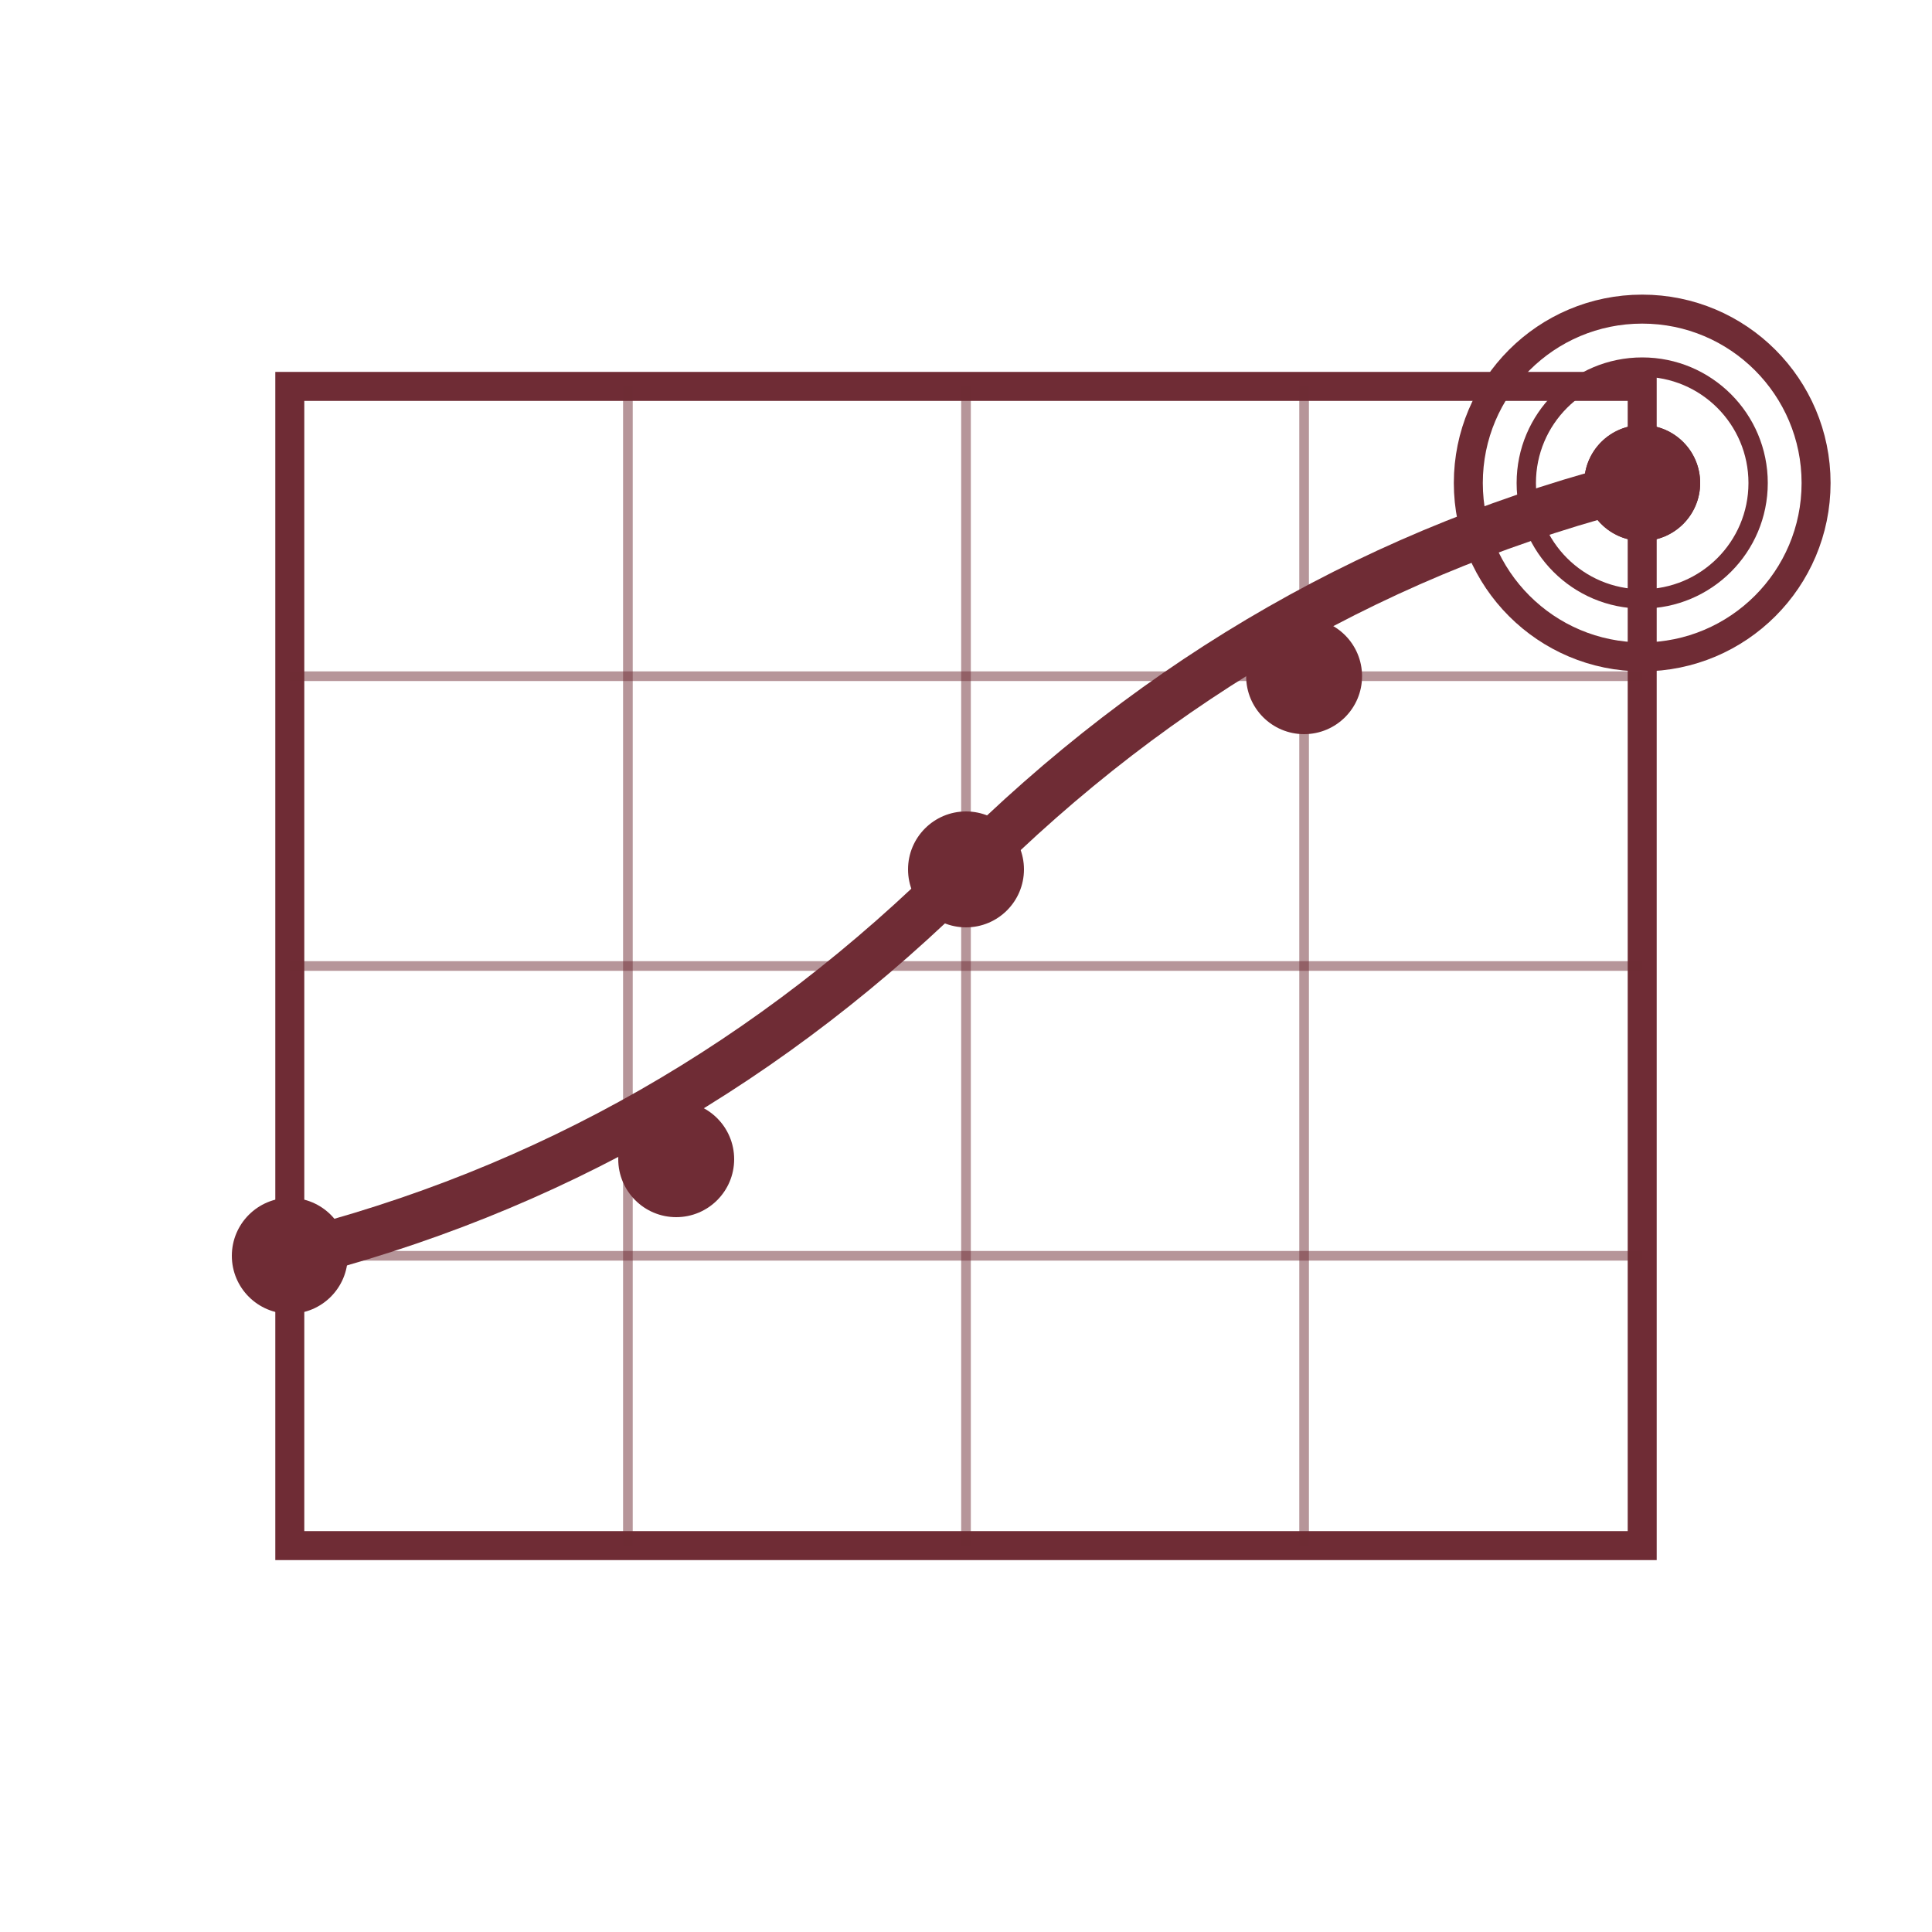
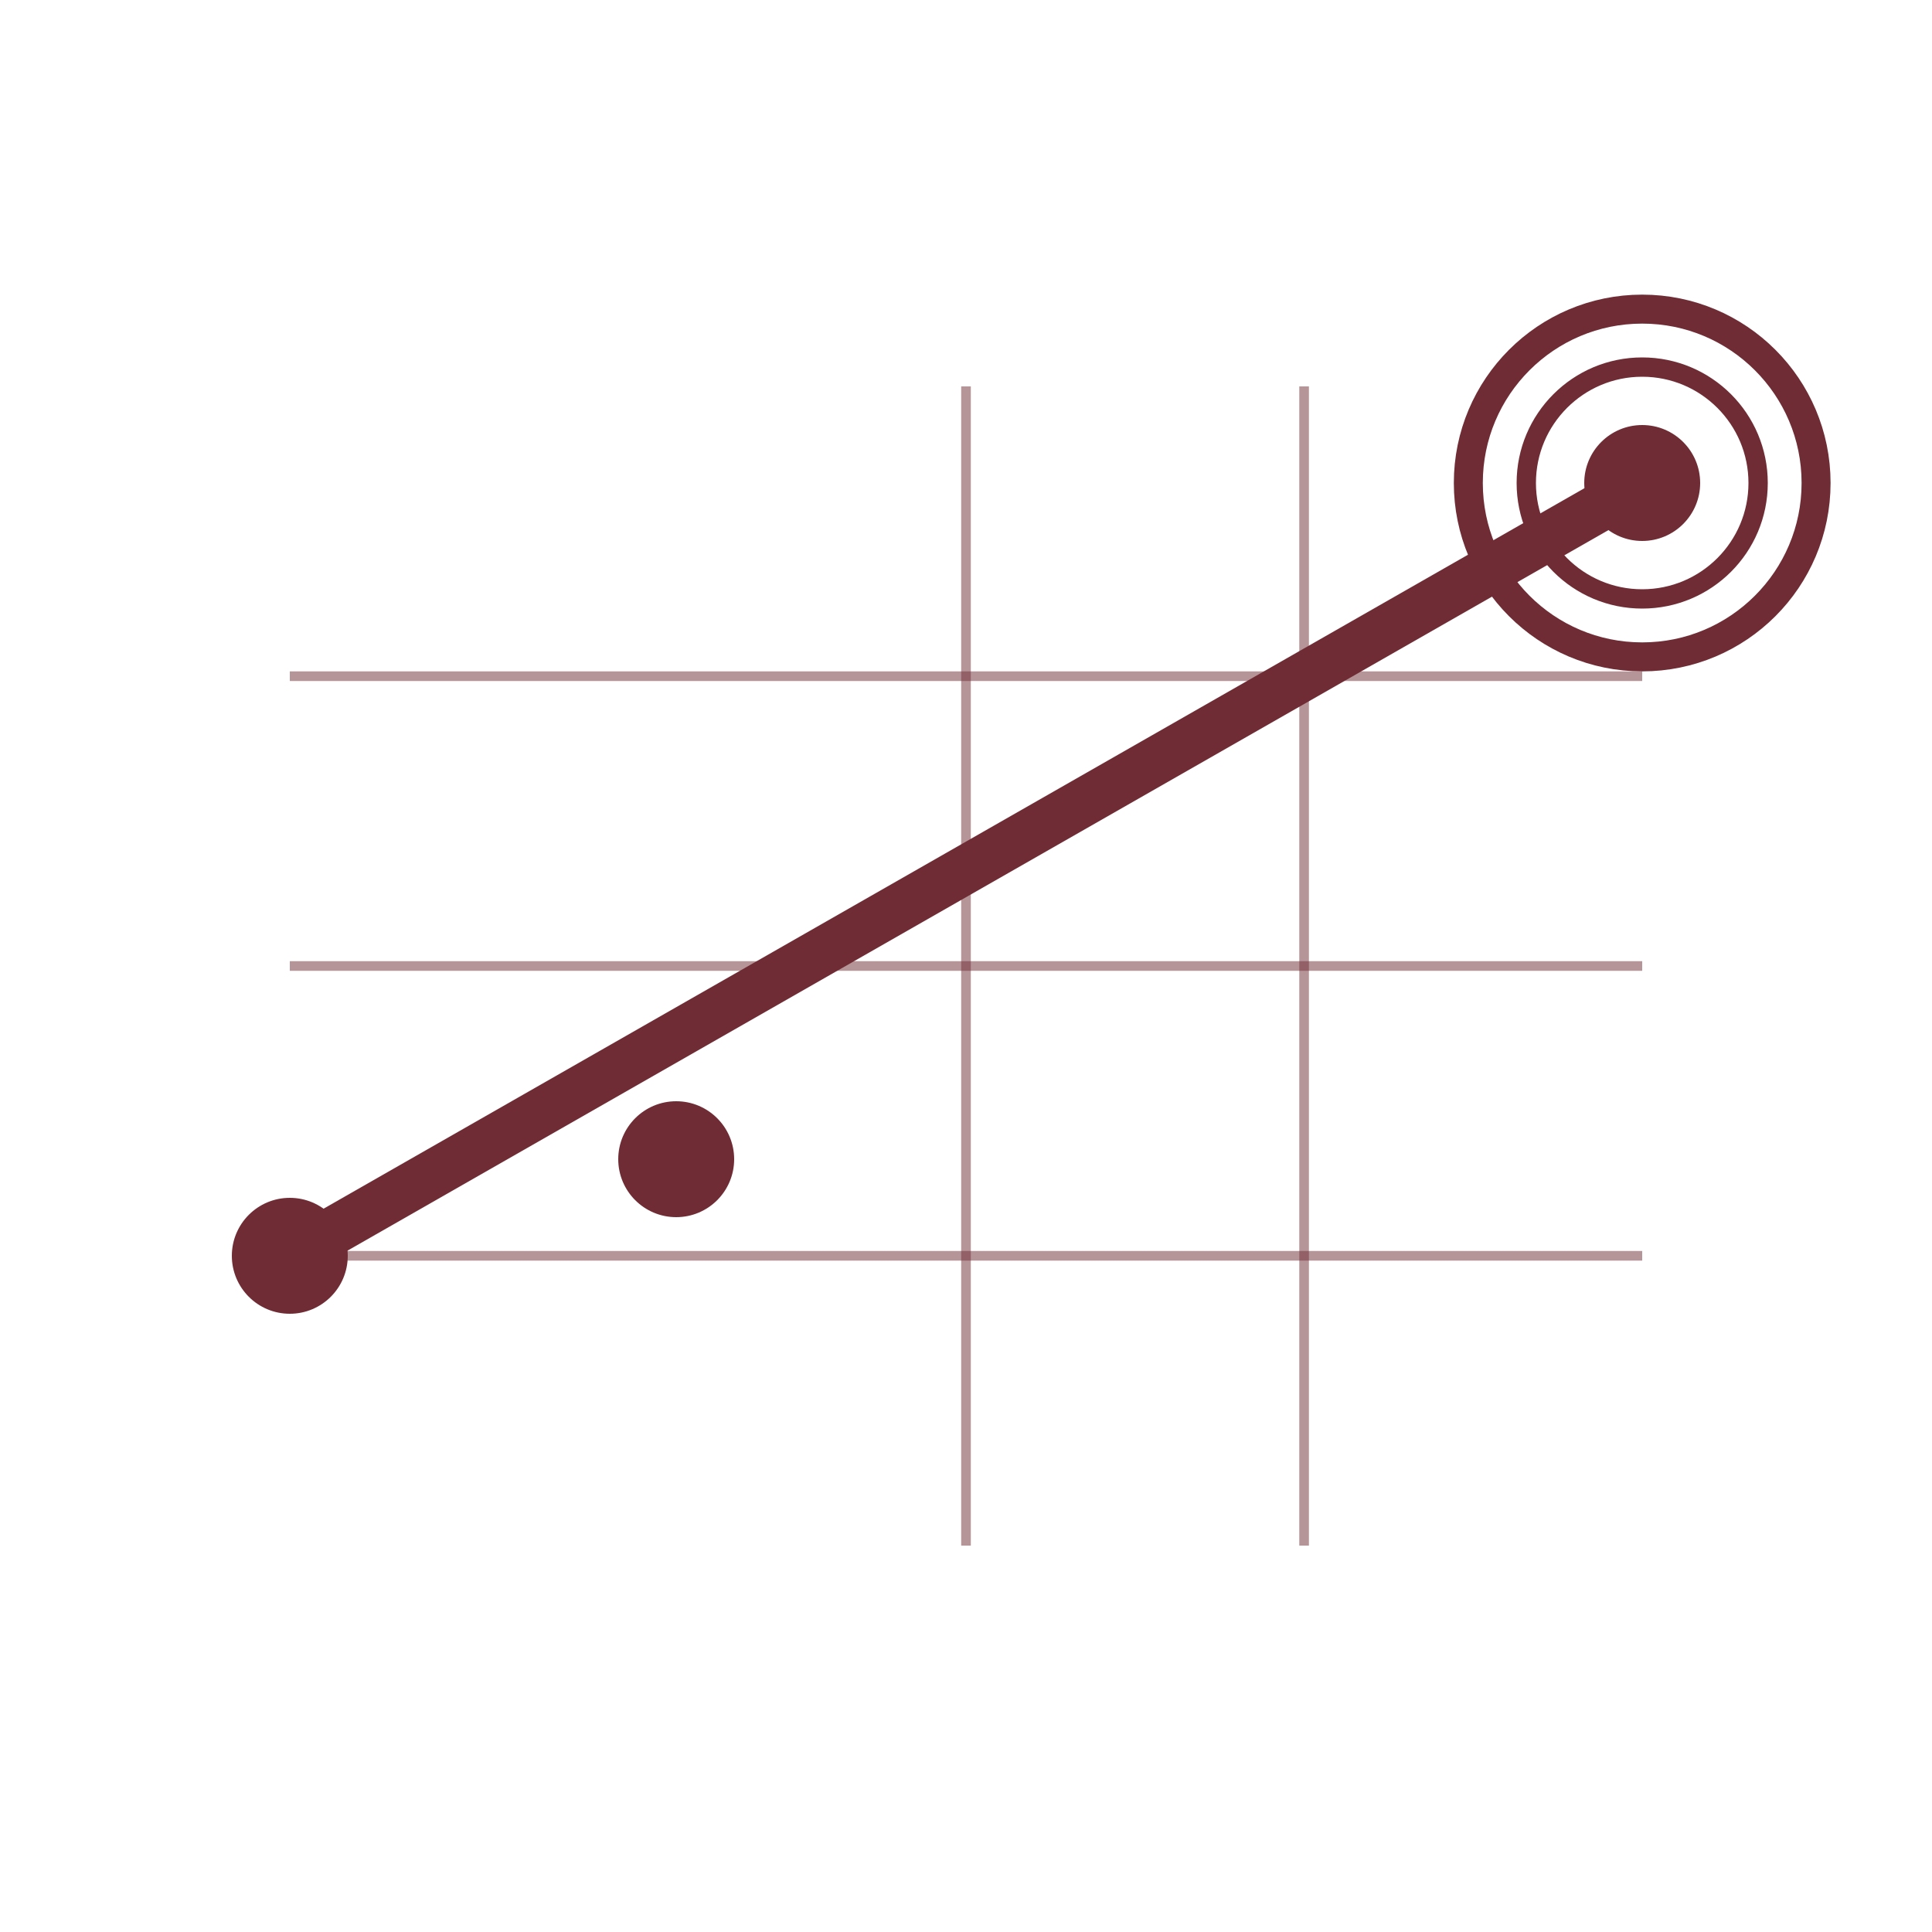
<svg xmlns="http://www.w3.org/2000/svg" viewBox="0 0 200 200">
-   <rect x="30" y="40" width="140" height="120" fill="none" stroke="#6F2C35" stroke-width="3" />
  <line x1="30" y1="70" x2="170" y2="70" stroke="#6F2C35" stroke-width="1" stroke-opacity="0.5" />
  <line x1="30" y1="100" x2="170" y2="100" stroke="#6F2C35" stroke-width="1" stroke-opacity="0.5" />
  <line x1="30" y1="130" x2="170" y2="130" stroke="#6F2C35" stroke-width="1" stroke-opacity="0.5" />
-   <line x1="65" y1="40" x2="65" y2="160" stroke="#6F2C35" stroke-width="1" stroke-opacity="0.5" />
  <line x1="100" y1="40" x2="100" y2="160" stroke="#6F2C35" stroke-width="1" stroke-opacity="0.5" />
  <line x1="135" y1="40" x2="135" y2="160" stroke="#6F2C35" stroke-width="1" stroke-opacity="0.5" />
-   <path d="M30 130 Q70 120, 100 90 T170 50" stroke="#6F2C35" stroke-width="5" fill="none" />
+   <path d="M30 130 T170 50" stroke="#6F2C35" stroke-width="5" fill="none" />
  <circle cx="30" cy="130" r="6" fill="#6F2C35" />
  <circle cx="70" cy="120" r="6" fill="#6F2C35" />
-   <circle cx="100" cy="90" r="6" fill="#6F2C35" />
-   <circle cx="135" cy="70" r="6" fill="#6F2C35" />
  <circle cx="170" cy="50" r="6" fill="#6F2C35" />
  <circle cx="170" cy="50" r="18" fill="none" stroke="#6F2C35" stroke-width="3" />
  <circle cx="170" cy="50" r="12" fill="none" stroke="#6F2C35" stroke-width="2" />
-   <circle cx="170" cy="50" r="6" fill="#6F2C35" />
</svg>